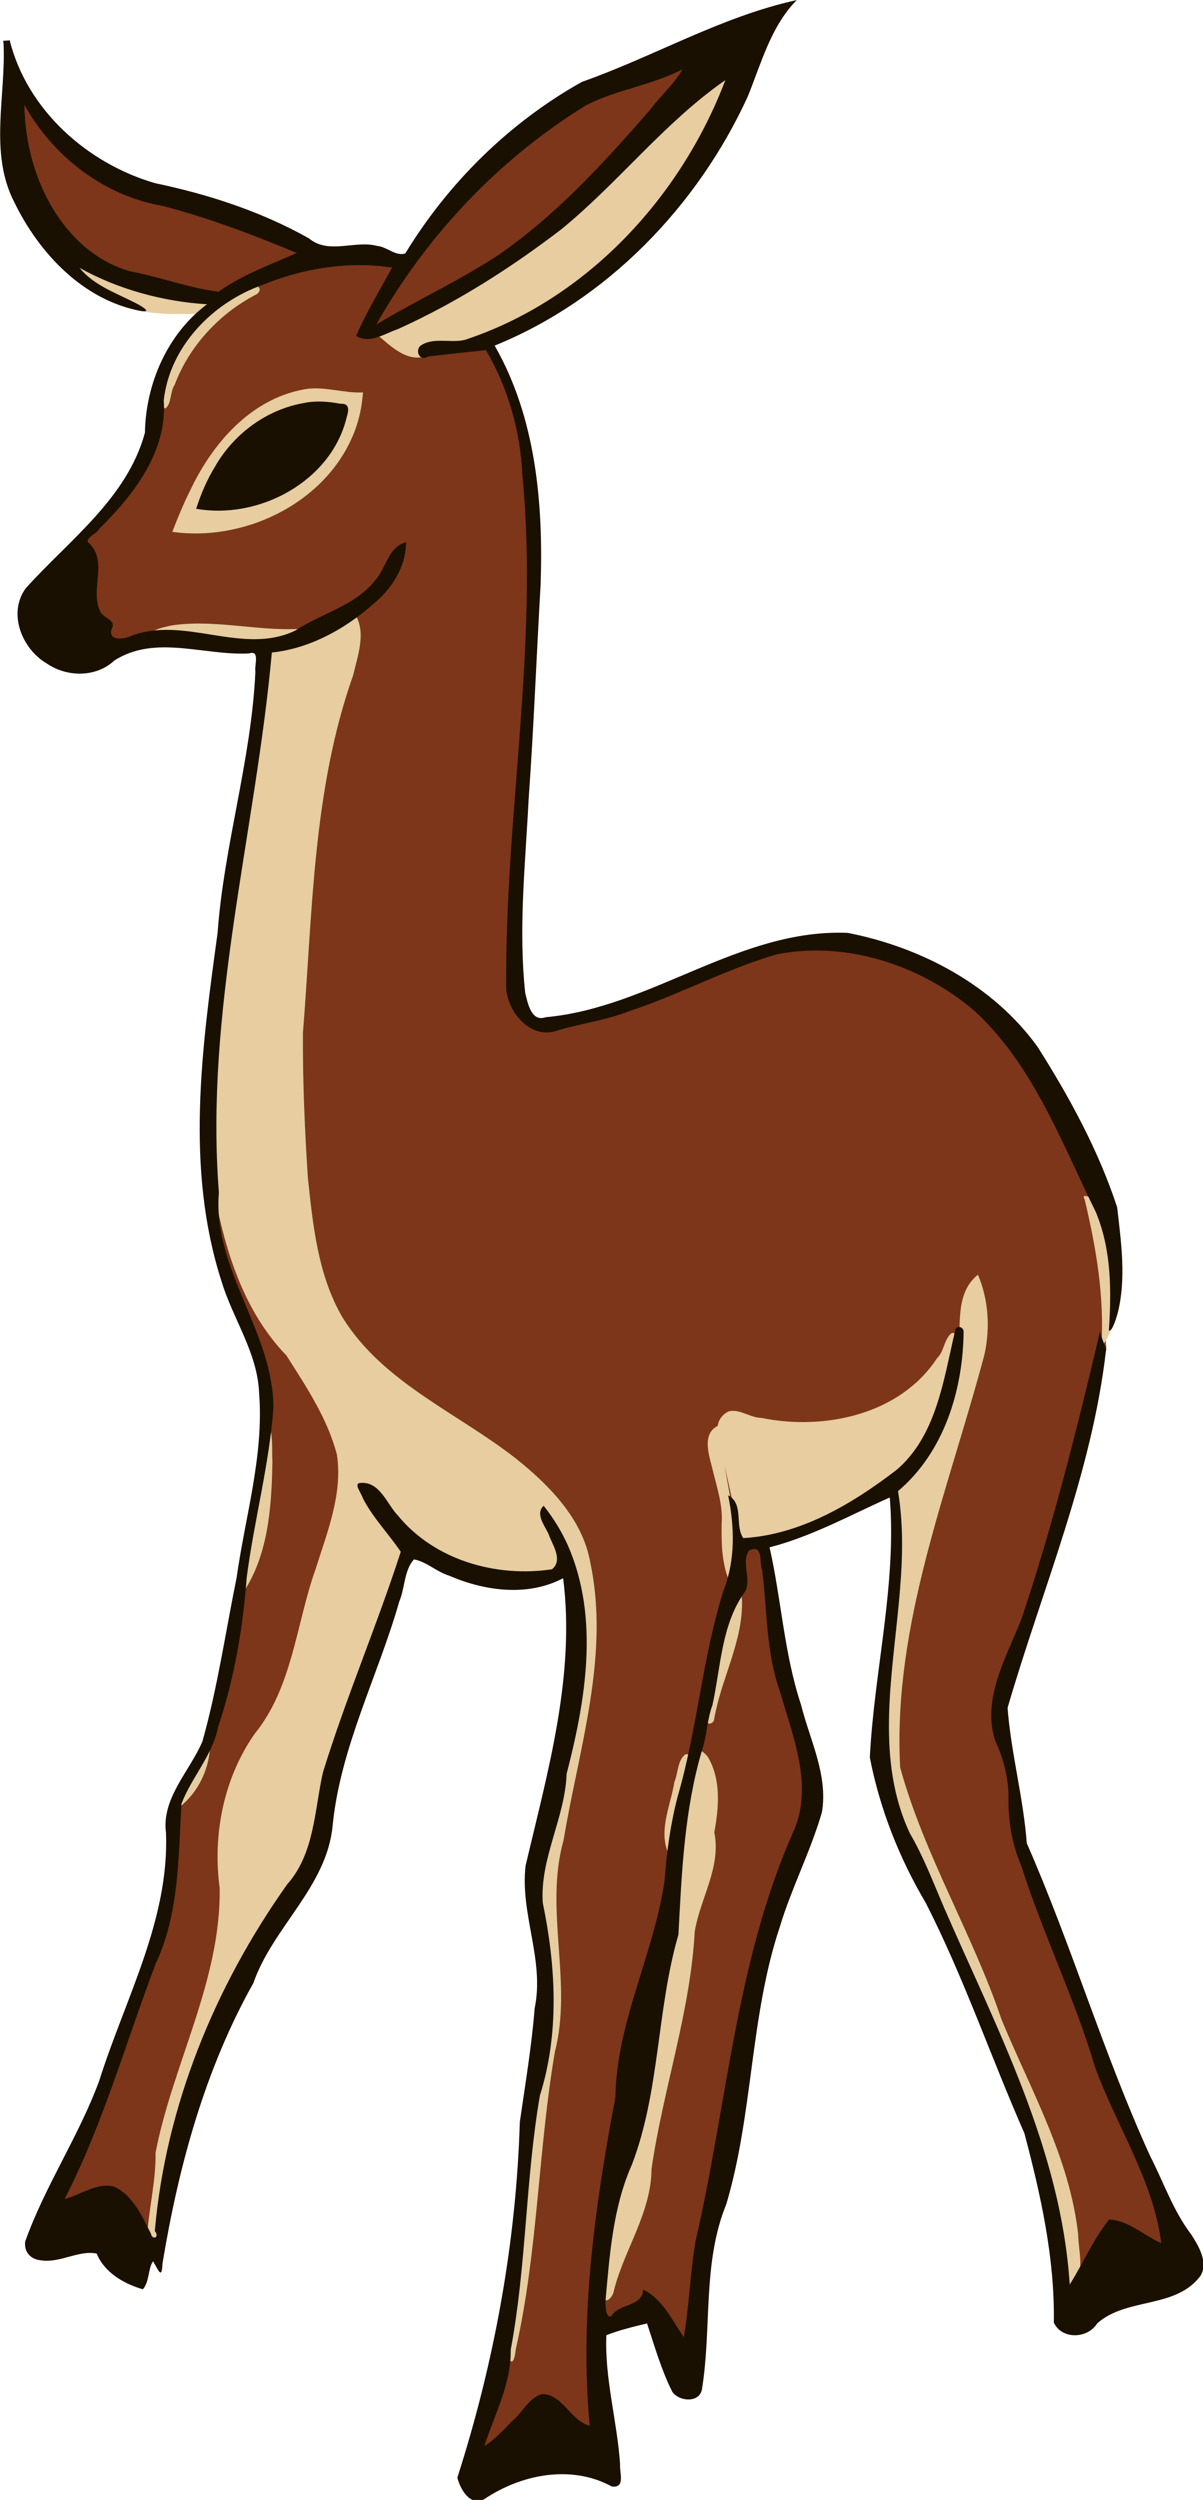
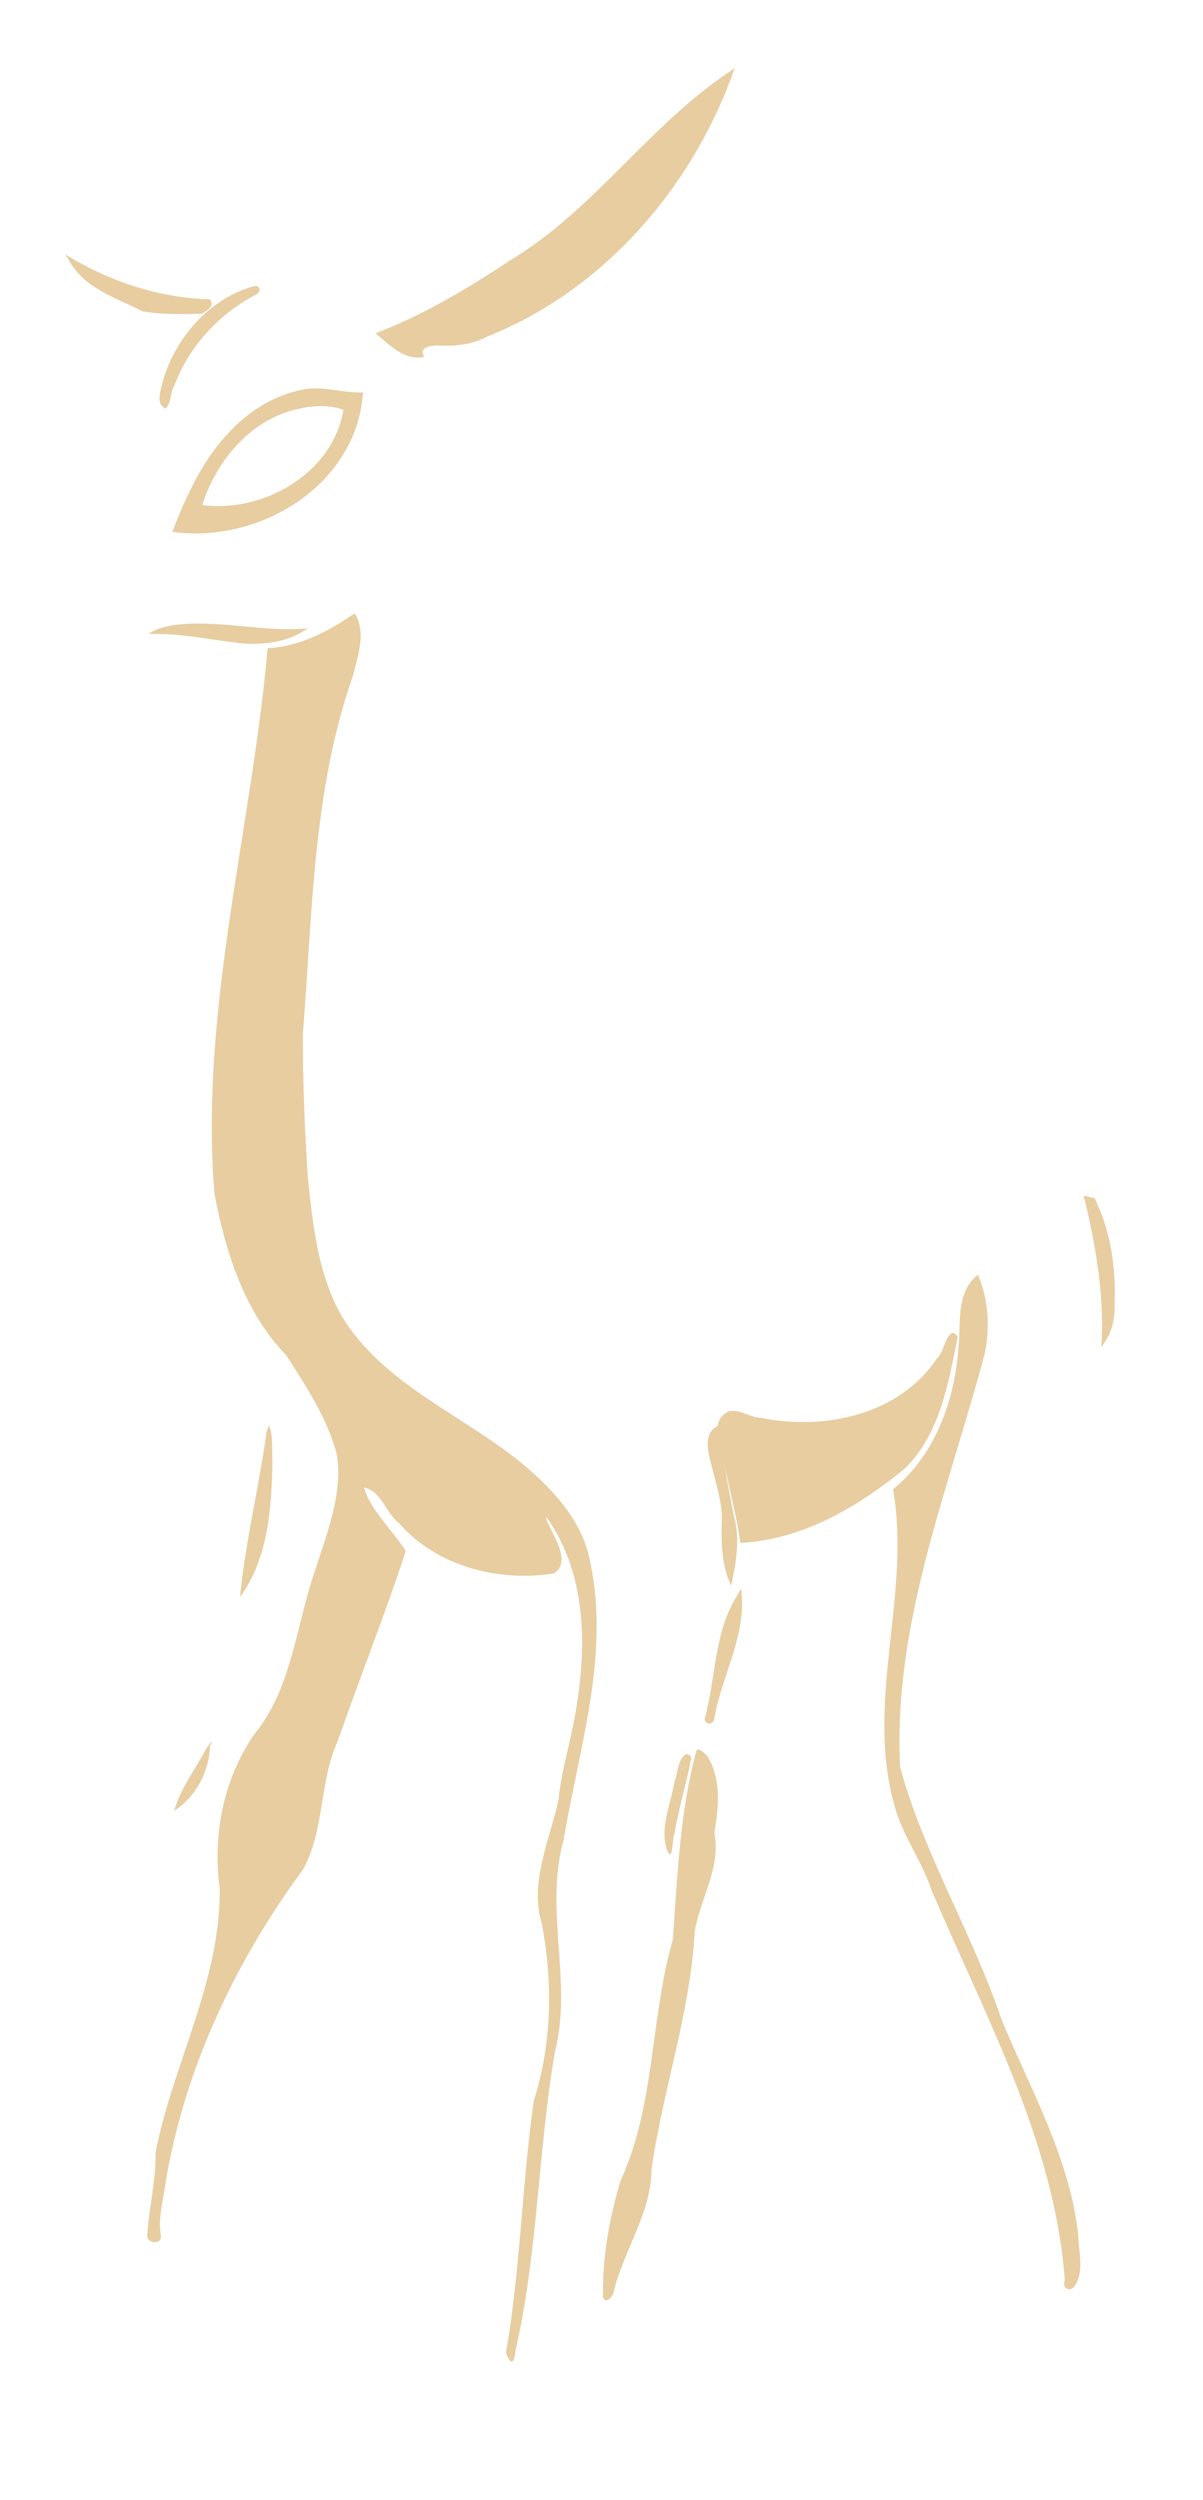
<svg xmlns="http://www.w3.org/2000/svg" height="1095.1pt" width="527.01pt" version="1.1" viewBox="0 0 527.01 1095.101">
  <g transform="matrix(.985 -.175 .175 .985 -154.11 46.55)">
-     <path d="m202.38 25.277-1.02 4.607c-7.091 34.36 0.141 74.62 27.629 98.436 12.994 11.174 30.052 14.619 44.754 22.875 5.762 1.827 12.03 6.667 18.002 5.1 15.804-7.246 33.204-9.58 49.844-14.164-27.66-18.22-56.63-34.73-86.95-47.909-26.24-14.132-44.66-40.394-52.26-68.944zm358.45 51.305c-0.192 0.006-0.395 0.026-0.605 0.061-22.871 7.045-48.374 4.097-69.871 16.195-48.87 22.481-92.417 56.562-125.64 98.898-1.468-0.294-2.062-1.096-0.26-3.002 7.808-11.039 16.777-21.181 25.127-31.801-15.485-5.766-32.1-8.155-48.588-7.668-14.298 0.66-29.019 2.457-42.309 7.738-3.045 3.57 8.601-0.131 9.498 0.771-25.506 7.332-46.933 26.559-58.135 50.479-2.126-6.666-3.042-3.288-3.205 2.057-4.907 29.852-31.199 49.211-54.912 64.705-2.305 1.921 3.99 4.755 3.85 8.227 2.884 12.184-9.065 25.21-0.875 36.617 2.194 2.161 4.062 3.658 2.035 6.643-2.2 5.372 3.902 8.976 8.617 7.963 15.934-1.05 32.221-4.001 47.91 0.814 16.042 3.653 31.856 10.014 48.43 10.785 16.831-7.018 37.841-8.068 50.193-23.264 3.98-3.719 6.014-9.52 11.141-11.943-4.664 15.481-19.417 24.879-33.41 31.088 4.448 11.74-3.643 23.618-8.17 34.145-33.002 59.163-44.322 126.92-61.445 191.61-5.957 46.73-17.058 94.562-7.822 141.63 9.428 36.551 40.099 61.636 66.387 86.4 20.52 19.544 41.701 42.246 46.508 71.123 4.782 51.789-20.053 99.709-37.641 146.93-6.73 16.409-12.668 33.298-14.15 51.125-2.827 25.235-4.073 51.35-15.527 74.504-16.929 50.803-27.308 103.77-48.215 153.2-2.047-9.384-2.48 0.732-3.682 4.867-4.616 17.629-17.333 31.664-24.629 48.268 15.485-4.575 26.57-17.419 40.244-24.791 8.562 1.121 11.193 11.452 16.65 16.93 2.226 3.537 10.538 8.118 9.639 0.685 5.049-60.417 24.827-118.29 45.75-174.83 8.935-45.201 42.823-81.427 50.871-126.94-1.567-12.805 6.821-24.093 10.77-35.807 2.314-3.38 3.303-8.257 6.123-10.9 2.373 6.742 3.797-4.053 5.602-6.479 11.726-29.355 21.194-60.065 36.527-87.488-3.757-18.396 6.576-36.578 2.076-54.977 0.763-7.877-3.6-18.031 2.875-24.24-1.879 20.026-1.033 40.313-0.758 60.309 1.502 0.707 2.957-2.666 5.588 4.258 1.262-21.978-2.179-45.924-0.758-68.609 2.462-2.912 6.66-5.386 9.91-2.023 32.215 16.426 74.638 19.326 104.89-2.934 7.009-5.306 13.34-11.858 17.748-19.273 0.971 6.783 2.837-0.222 4.021-1.865 1.934 9.878 2.902-5.189 4.512-8.934 1.727-6.165 3.929-12.856 9.254-16.865 4.024 20.134-3.993 39.799-13.512 57.16-31.049 63.531-68.288 126.79-76.455 198.36 5.842 51.56 24.586 100.63 32.035 151.83 11.925 46.1 27.207 94.472 15.371 142.07 8.717-9.399 15.749-20.87 25.545-28.859 10.743 3.681 17.084 14.123 27.096 19.106 3.558-42.518-17.724-81.841-21.102-123.58-5.311-35.202-14.697-69.716-19.197-104.98-4.153-20.085 6.485-40.64-0.537-60.547-4.343-24.102 13.16-44.033 24.9-63.072 24.84-45.506 46.38-92.797 66.834-140.43 0.168 6.466 3.399 3.145 3.1-1.736 6.437-25.446 6.372-51.933 4.998-77.973 7.224 3.667-0.339-8.476-0.311-12.631-11.148-40.16-21.193-83.893-51.889-114.24-26.97-25.345-64.377-42.978-101.99-37.977-38.115 6.986-75.643 19.015-114.67 18.672-12.31 4.154-22.428-8.916-22.793-20.174 1.357-19.651 7.039-38.884 11.02-58.17 19.129-81.734 46.555-162.83 48.141-247.52-0.531-16.081-4.288-31.9-9.604-47.033-13.886-1.569-28.176-0.942-41.854-3.43-7.072-2.773-10.49-10.888-16.352-14.258-1.083 0.031-3.183 0.292-5.023 0.307 37.494-14.835 78.128-22.983 111.78-46.256 29.795-18.854 57.662-40.729 83.986-64.107 2.063-2.034 1.226-5.016-1.658-4.924zm-234.44 141.27c9.817-0.01 18.705 5.028 28.277 6.795-9.513 35.125-46.286 56.433-80.994 56.893-9.556 0.248-18.942-0.849-28.135-3.494 17.453-29.261 43.706-59.861 80.852-60.193zm-123.72 419.05c-0.438 0.101-1.04 1.642-1.588 2.717-11.594 42.823 18.661 84.547 7.391 127.31-4.152 14.254-4.278 29.454-8.943 43.686-4.527 16.282-11.016 32.619-22.348 45.355-6.721 29.778-20.05 57.593-34.529 84.346-3.415 10.649-11.533 19.952-20.68 25.605-6.329 30.19-12.465 61.637-31.492 86.742-22.465 39.905-43.366 81.02-71.43 117.42 11.412 1.738 23.359-7.8 33.871-0.768 7.295 8.416 10.197 19.33 12.951 29.844 5.768-16.627 11.246-33.441 15.158-50.561 19.352-46.127 53.097-87.273 59.449-138.18 1.276-30.723 16.508-60.308 39.498-80.703 21.954-23.89 29.045-56.921 46.09-83.832 10.086-20.389 23.488-43.194 16.607-66.748-5.374-20.499-12.314-40.872-23.551-58.857-12.762-24.952-14.821-53.97-15.889-81.594-0.099-1.388-0.303-1.846-0.566-1.785zm254.57 243.94c-0.243-0.001-0.486 0.006-0.73 0.023-7.987 0.674-6.716 11.078-7.492 16.562 0.466 5.813-5.732 8.405-5.318 13.752-4.047 21.255-18.429 38.427-25.736 58.486-1.24-0.649-2.438-3.183-4.106 1.887-2.327 5.43-2.917 11.865-7.322 16.193 8.913 5.728 6.195 18.593 5.146 27.447-1.068 8.29-5.703 15.646-5.434 24.197-3.764 19.631-19.611 34.883-22.473 54.965-11.903 43.226-35.059 82.384-46.912 125.61-7.351 17.852-20.798 32.277-28.684 49.869-1.333 1.31-0.742-5.456-3.945 0.867-1.473 4.581-3.299 12.238 1.668 15.174 4.674 0.177 7.482-5.576 12.537-4.811 3.79-0.237 8.005-2.28 9.975-4.908 8.454 8.758 10.73 21.178 16.33 31.678 9.668-25.457 14.328-52.611 26.133-77.307 26.012-65.562 45.23-135.06 85.582-193.64 13.64-24.481 5.74-53.435 3.715-79.623-3.912-25.244 4.581-50.235 2.082-75.578-1.637-0.438-3.314-0.846-5.016-0.85z" transform="scale(.8)" fill="#7d3619" />
    <path d="m589.11 83.566-3.545 1.566c-48.541 21.37-86.174 61.606-135.99 80.508-25.577 11.151-51.966 21.107-79.363 26.363 6.318 7.305 13.026 17.97 24.049 17.283-2.667-6.189 5.777-5.4 9.309-4.57 8.777 1.993 17.783 2.579 26.443-0.264 67.665-13.907 125.66-61.242 159.09-120.89zm-378.41 36.285 1.719 4.519c5.699 15.859 21.858 23.943 34.398 33.502 10.153 3.683 21.337 5.333 31.697 6.926 2.805-1.084 8.137-2.948 5.664-6.965-27.399-5.677-52.664-19.367-73.479-37.982zm98.785 35.072c-0.391-0.021-0.818 0.01-1.277 0.105-24.542 2.762-46.293 20.328-57.088 42.178-1.8 4.53-6.477 11.632-1.322 15.193 3.979-2.199 4.02-8.669 7.269-11.912 11.713-19.736 31.334-34.374 53.02-40.99 3.06-1.676 2.136-4.425-0.602-4.574zm17.893 60.441c-0.701-0.019-1.407-0.014-2.117 0.018-28.944 0.568-53.251 20.252-69.434 42.797-5.114 6.835-9.723 14.03-14.117 21.344 39.938 13.057 90.137-2.288 110.1-40.734 2.638-5.119 4.583-10.569 6.008-16.143-10.383-1.329-19.916-6.995-30.436-7.281zm-1.51 9.811c6.563 0.221 14.752 1.705 19.736 5.061-11.898 33.174-53.041 47.942-85.217 37.713 12.297-23.387 35.796-42.68 62.998-42.656 0.776-0.073 1.62-0.11 2.482-0.117zm-92.76 104.74-1.176 0.004v-0.002c-4.328 0.151-8.84 0.295-12.738 2.4 16.453 2.337 31.991 8.772 47.914 13.557 12.432 3.489 26.435 4.406 38.32-1.428-24.684-1.866-47.523-13.663-72.32-14.531zm98.992 11.006-1.133 0.502c-15.289 6.971-32.117 12.052-49.035 9.957-26.035 96.391-71.183 188.19-80.885 288.57 0.35 32.562 4.692 66.811 23.314 94.391 7.658 18.661 16.077 37.819 17.699 58.178-0.511 21.709-12.704 41.031-22.494 59.768-15.819 27.847-23.619 61.325-48.721 83-20.942 21.049-32.249 50.321-33.469 79.76-8.215 49.973-42.003 89.955-59.861 136.25-2.451 15.321-9.143 29.791-12.619 44.645 0.409 4.31 7.701 5.347 7.531 0.229 0.103-10.446 5.632-20.412 8.52-30.41 21.368-58.336 58.126-110.01 102.95-152.71 15.765-19.157 17.108-45.652 31.1-65.91 18.062-32.154 37.479-63.532 54.953-96.016-5.137-12.584-15.343-25.752-16.416-38.289 9.19 3.707 9.089 15.692 15.301 22.375 16.084 27.032 48.053 41.625 78.762 42.137 8.252-3.139 5.648-13.837 3.764-20.287-0.685-3.123-3.301-9.847-2.424-10.902 17.429 36.568 8.639 78.726-5.414 114.74-5.16 13.103-11.413 25.609-15.154 39.143-8.628 20.874-23.576 41.335-20.781 65.15 0.389 32.635-6.085 65.58-21.379 94.648-14.357 43.893-23.322 89.665-39.029 132.96 1.49 7.808 3.497 6.316 5.615-0.977 21.355-50.624 31.062-105.15 49.619-156.68 16.283-35.764 7.717-77.584 24.873-113.06 16.94-47.816 42.766-95.064 41-147.26-0.032-24.18-14.695-45.421-30.035-62.904-27.174-30.386-64.65-53.788-80.107-92.951-9.152-24.984-7.04-52.328-5.225-78.396 2.916-26.267 6.446-52.569 11.209-78.541 16.699-63.735 28.482-130.07 61.34-187.97 4.285-10.108 11.475-22.016 6.631-33.145zm337.64 383.87c-0.546 0.019-0.749 0.473-0.279 1.766 1.619 27.182 1.385 54.754-5.129 81.211 6.64-5.733 10.126-13.432 11.277-21.984 4.24-19.379 4.903-39.912-0.74-59.086-1.059 0.115-3.928-1.949-5.129-1.906zm-64.986 32.199-1.082 0.623-0.439 0.254c-13.083 8.464-12.347 26.29-16.787 39.562-7.372 27.154-22.942 53.099-47.975 67.074-0.124 58.379-35.741 111.95-29.453 171.07 1.389 16.62 9.342 31.606 11.688 48.025 16.72 73.441 42.377 147.31 34.613 223.48-2.546 4.269 1.581 7.205 4.672 4.236 6.911-7.208 5.451-18.32 6.898-27.588 2.757-42.121-11.829-82.556-20.719-123.06-7.408-49.078-25.949-96.172-30.51-145.56 9.538-77.662 52.574-144.8 84.953-214.46 5.693-13.706 7.483-29.137 4.141-43.666zm-396.4 13.41-1.869 2.742c-9.385 29.22-22.042 57.35-30.291 86.926 18.96-18.171 25.599-45.141 30.473-70.061 0.752-6.494 2.834-13.093 1.688-19.607zm377.08 15.557c-0.182-0.014-0.373-0.003-0.574 0.039-4.634 2.625-5.598 9.053-10.133 12.07-25.495 26.988-67.87 28.267-100.42 15.34-6.05-1.153-10.732-7.076-16.949-6.643-3.618 0.995-6.315 3.512-7.295 6.766l-0.41 0.135c-9.098 3.089-7.081 15.08-6.588 22.488 0.589 10.196 2.315 20.593-0.322 30.717-2.139 11.153-3.995 22.856-0.695 34.006 4.748-11.987 9.548-24.404 8.016-37.564-0.047-9.112-0.236-18.223-0.07-27.314 0.458 14.258 1.522 28.499 1.09 42.777 33.621 4.27 66.998-8.188 95.846-24.436 22.09-15.161 31.716-42.04 40.93-65.746-0.33-1.172-1.15-2.536-2.428-2.635zm-138.55 118.05c-0.312-0.021-0.997 0.659-2.338 2.498-16.348 17.717-19.637 42.996-29.691 63.9 0.121 3.473 4.592 3.839 5.342 0.42 7.611-20.914 23.024-38.845 26.293-61.305-0.046-2.017 1.08-5.466 0.395-5.514zm-299.81 31.291c-0.297-0.293-4.539 4.204-3.943 3.639-7.782 9.876-17.287 18.569-22.91 30 12.881-5.281 22.735-17.857 25.51-31.385 1.103-1.527 1.443-2.156 1.344-2.254zm261.04 50.787c-0.357 0.057-0.65 0.327-0.84 0.887-14.778 31.5-22.112 65.78-30.652 99.215-19.879 40.641-25.197 87.335-51.275 124.92-9.657 19.15-17.178 39.727-20.529 60.902 0.909 4.898 5.824 0.187 6.488-2.453 9.513-21.113 27.576-38.364 31.92-61.893 13.811-41.821 35.899-80.701 46.014-123.81 6.059-17.331 20.611-32.242 20.043-51.656 4.871-12.842 8.796-27.859 3.758-41.207-0.644-1.417-3.381-5.155-4.926-4.906zm-6.521 1.359c-0.164-0.011-0.333-0-0.508 0.031-4.89 2.621-5.589 9.441-8.492 13.783-3.983 11.62-12.439 23.2-10.479 36 1.919 8.189 3.738-5.591 5.754-8.582 4.673-13.282 11.541-26.268 16.23-39.105-0.466-1.006-1.356-2.051-2.506-2.127z" transform="scale(.8)" fill="#e7cda0" />
-     <path d="m198.17-1.355c-0.523 0.06-0.833 0.349-0.617 1.19-3.608 28.671-18.483 57.745-9.447 86.936 8.481 29.854 27.687 59.338 57.76 70.721 7.264 2.41-0.883-4.042-3.352-5.752-9.244-6.939-19.755-12.953-25.564-23.396 18.861 15.442 42.079 26.267 65.248 31.865-24.137 12.06-40.667 37.014-45.748 63.238-15.866 33.677-51.106 50.581-79.139 72.447-12.21 11.683-7.885 32.338 4.129 42.545 9.491 9.36 25.183 12.374 36.684 4.889 24.594-10.223 48.759 6.015 73.242 9.062 6.478-0.892 1.746 6.628 1.717 10.469-10.59 47.043-33.497 90.319-45.365 137.08-19.479 60.418-40.054 123.73-31.266 188.04 2.499 21.531 12.656 42.076 9.553 64.164-3.362 33.962-19.254 64.892-29.764 97.08-11.221 28.373-20.883 57.642-34.125 85.02-9.684 14.856-27.509 26.595-28.379 45.77-6.535 47.334-37.996 85.597-59.588 126.97-16.286 28.047-39.392 51.622-55.395 79.74-1.804 5.505 1.272 10.189 6.475 11.625 10.031 3.558 21.383-1.967 30.854 1.738 2.427 11.052 11.772 18.906 21.5 23.697 4.386-3.508 4.745-10.83 8.172-14.107 2.123 5.428 2.87 10.966 4.869 2.072 17.972-50.884 41.475-100.58 75.865-142.47 15.754-28.203 48.898-44.835 57.793-77.357 11.653-41.328 38.644-75.962 57.357-114.28 4.374-6.698 5.465-16.208 11.904-21.246 6.386 2.307 11.021 8.847 17.277 12.064 17.678 11.708 40.397 19.104 61.332 12.357-2.681 53.602-26.809 102.76-47.732 151.23-7.722 25.356 1.252 52.842-8.779 77.742-5.27 20.279-12.361 40.071-18.895 59.896-13.512 64.758-36.9 127.42-67.73 185.71 0.456 6.402 4.075 16.901 12.422 14.178 22.412-9.919 50.282-10.424 70.051 5.42 7.277 2.184 5.312-6.732 6.541-11.336 2.542-23.564-0.188-47.512 4.934-70.752 7.501-1.544 15.36-1.975 23.057-2.453 1.888 13.139 3.276 26.623 7.08 39.314 2.869 6.088 13.967 8.751 16.357 1.01 11.147-32.112 12.182-67.725 30.703-97.016 23.222-46.285 30.652-98.842 55.467-144.47 10.066-19.818 23.732-37.611 33.584-57.557 6.96-19.426 0.398-40.169-0.963-59.951-4.248-29.05-0.51-58.563-1.893-87.844 23.708-1.735 47.598-9.934 69.559-15.338-4.584 47.64-24.975 91.814-35.646 138.18 0.459 28.625 6.176 56.932 16.215 83.709 13.37 43.788 20.291 89.162 31.098 133.58 2.929 34.871 4.454 70.4-2.258 104.91 2.725 10.021 16.643 11.938 23.256 4.588 18.309-11.399 43.729-0.205 60.281-15.795 5.562-6.371 1.892-16.198-1.049-23.164-7.473-14.491-9.847-30.778-14.643-46.236-15.308-59.459-22.072-120.68-36.514-180.33 2.518-24.838 0.141-50.203 2.607-74.812 30.002-60.678 67.978-118.31 87.398-183.65-0.392-3.531-1.465-6.847-1.49-10.473-21.62 50.142-43.999 100.11-70.176 148.04-11.672 18.814-28.518 38.427-25.652 62.164 2.868 10.803 3.823 22.055 1.672 33.094-2.341 12.472-2.349 25.249 0.555 37.59 5.134 38.704 16.111 76.453 20.42 115.22 5.879 33.788 20.591 66.502 18.836 101.17-8.681-5.718-15.216-15.166-25.764-17.723-10.53 9.143-18.274 21.14-27.535 31.301 8.273-73.352-14.858-145.02-31.693-215.41-3.383-14.527-6.098-29.096-11.246-43.047-11.374-42.198 5.012-84.846 16.17-125.41 5.42-19.615 9.988-39.704 10.197-60.15 28.559-16.537 44.798-48.365 50.668-79.844 0.093-3.154-4.08-3.983-4.711-0.666-10.796 24.947-19.859 54.251-44.643 68.908-27.382 14.205-58.083 25.783-89.193 22.121-3.543-7.814 3.794-18.19-4.07-24.549 0.446 17.498-2.158 35.365-11.434 50.549-17.985 34.312-27.432 72.248-44.588 106.93-6.544 14.237-11.34 29.079-15.16 44.232-12.834 38.518-39.462 71.565-47.213 111.93-21.31 56.222-40.338 114.26-45.287 174.49-9.866-4.284-11.366-19.57-22.729-21.609-7.535 0.833-12.361 8.29-18.74 11.754-5.29 3.916-11.793 8.695-17.281 10.742 8.596-16.008 20.511-30.942 23.453-49.352 16.545-43.766 24.23-90.382 40.076-134.24 16.602-31.722 20.971-68.328 19.992-103.55 2.663-24.303 20.12-43.561 25.189-67.199 17.35-37.925 32.682-80.787 22.596-122.85-2.052-8.306-5.237-16.31-9.299-23.834-6.048 3.962-0.353 12.137 0.262 17.418 1.186 5.399 4.72 14.148-1.897 17.611-30.76-0.807-62.404-16.114-77.852-43.734-4.849-7.14-6.393-20.201-17.068-21.125-3.997-0.585-0.431 5.637-0.213 8.27 3.512 11.591 10.467 21.686 15.361 32.678-20.057 37.734-43.609 73.542-63.123 111.55-8.223 19.685-12.257 42.769-29.869 56.738-48.736 47.943-86.815 108-104.6 174.23 2.259 3.68-2.189 5.056-2.336 1.074-3.108-10.32-6.111-22.681-15.479-28.992-9.117-3.974-18.534 1.345-27.719 2.008 27.989-36.749 47.999-78.65 71.627-118.09 17.354-24.615 22.413-55.038 29.145-83.654 8.062-13.428 21.356-23.072 27.172-37.973 13.297-24.457 22.807-50.758 29.66-77.682 9.402-29.958 22.979-58.599 30.68-89.062 7.231-40.975-19.633-80.307-8.781-121.11 9.663-99.346 54.2-190.49 80.246-285.98 22.912 1.634 45.613-7.141 64.453-19.635 9.034-6.445 16.48-15.808 18.422-26.959-10.167 0.824-13.136 12.101-20.266 17.561-13.29 11.899-32.138 12.621-47.945 19.461-30.942 8.631-58.425-19.177-89.58-12.721-3.855 1.01-12.355 0.35-9.164-5.74 3.807-4.788-4.083-6.371-4.693-11.42-2.856-12.21 8.945-25.173 0.943-36.695-3.334-3.198 5.037-4.545 6.695-7.062 21.674-14.907 44.209-35.2 47.014-63.02 8.311-28.255 35.378-47.873 63.965-52.703 23.561-5.092 48.728-4.858 71.785 3-8.762 10.992-18.07 21.588-25.871 33.311 6.127 5.999 15.764 1.488 22.947 0.447 33.995-8.579 66.704-22.078 97.795-38.168 35.382-19.748 65.74-47.691 102.72-64.707-35.455 59.33-96.346 105.2-165.41 115.06-8.084 0.446-17.092-4.873-24.762-0.885-3.05 2.757-1.244 8.306 3.598 6.312 10.568 0.625 21.13 1.336 31.688 2.113 8.337 22.618 10.777 47.049 7.66 70.977-7.506 93.949-42.481 182.81-57.943 275.44-1 12.616 7.924 28.51 22.154 27.275 13.733-1.872 27.924-0.886 41.67-3.693 28.749-4.066 56.637-13.516 85.402-16.559 38.907-0.736 76.884 19.868 101.19 49.572 26.403 34.718 34.097 78.815 45.982 119.74 4.889 21.695 0.995 43.941-4.271 65.191 1.376 1.302 4.866-5.283 6.223-8.066 8.205-17.92 8.828-38.207 10.053-57.518-4.647-32.514-15.117-63.843-27.541-94.1-18.064-37.492-53.161-64.786-91.387-79.59-57.929-12.794-113.12 21.503-170.85 16.531-8.268 1.341-8.288-9.089-8.721-14.924 2.405-35.514 12.528-69.939 20.471-104.51 9.559-37.884 17.853-76.051 26.896-114.05 9.299-43.659 13.476-90.485-1.857-133.32 65.064-13.898 122.6-55.661 160.23-109.96 10.494-16.677 19.158-35.61 35.65-47.324-42.236 1.654-82.258 16.724-123.64 23.518-42.953 14.956-81.589 41.516-111.6 75.555-5.503 0.688-9.174-5.327-14.354-6.742-11.511-5.384-27.099 0.141-36.076-10.615-23.18-19.05-49.92-33.35-77.73-44.514-34.57-17.08-61.91-51.64-64.63-91.016-0.614 0.33-2.079-0.205-2.951-0.105zm4.725 36.592 0.211 0.619c10.52 30.305 34.23 56.178 64.652 67.131 23.529 10.846 46.029 24.21 67.658 38.166-15.392 3.855-31.328 6.463-45.754 13.367-15.98-4.85-30.34-13.7-45.96-19.52-30.4-15.09-43.34-51.162-42.37-83.262 0.135-5.525 0.637-11.078 1.56-16.502zm357.99 43.865c-5.245 6.721-14.464 12.278-21.029 18.525-30.009 24.193-61.006 48.077-96.283 64.09-23.466 10.043-48.255 16.477-72.064 25.596 35.648-43.161 82.047-77.557 134.17-98.105 17.986-5.493 37.278-4.394 55.209-10.105zm-235.9 143.59c-20.684-0.055-40.597 9.794-53.848 25.566-5.673 6.383-10.401 13.564-14.369 21.115 32.83 12.034 75.594-1.864 89.943-35.039 1.855-3.571 2.878-7.168-2.113-7.729-6.259-2.343-12.877-4.126-19.613-3.914zm131.94 660.66c0.231-0.008 0.463-0.006 0.691 0.004 4.865 0.476 1.771 8.288 2.574 12.053-1.102 22.301-5.856 44.857-2.033 67.268 2.552 25.263 9.178 53.81-6.051 76.557-43.418 64.166-61.863 140.64-91.895 211.09-6.111 16.759-9.651 34.326-15.719 51.1-4.614-10.336-7.726-22.525-17.314-29.578-2.234 9.487-14.509 4.82-19.799 11.41-3.263 0.299-1.878-6.014-1.793-8.172 6.663-24.445 12.979-50.254 27.514-71.707 22.225-37.035 28.079-81.05 47.076-119.47 7.658-33.013 15.157-66.776 30.412-97.186 4.016-7.411 5.589-15.889 9.883-23.23 8.286-20.016 12.534-42.869 28.719-58.32 4.46-6.332 0.323-15.822 5.723-21.352 0.623-0.314 1.317-0.438 2.012-0.463z" transform="scale(.8)" fill="#1a1002" />
  </g>
</svg>